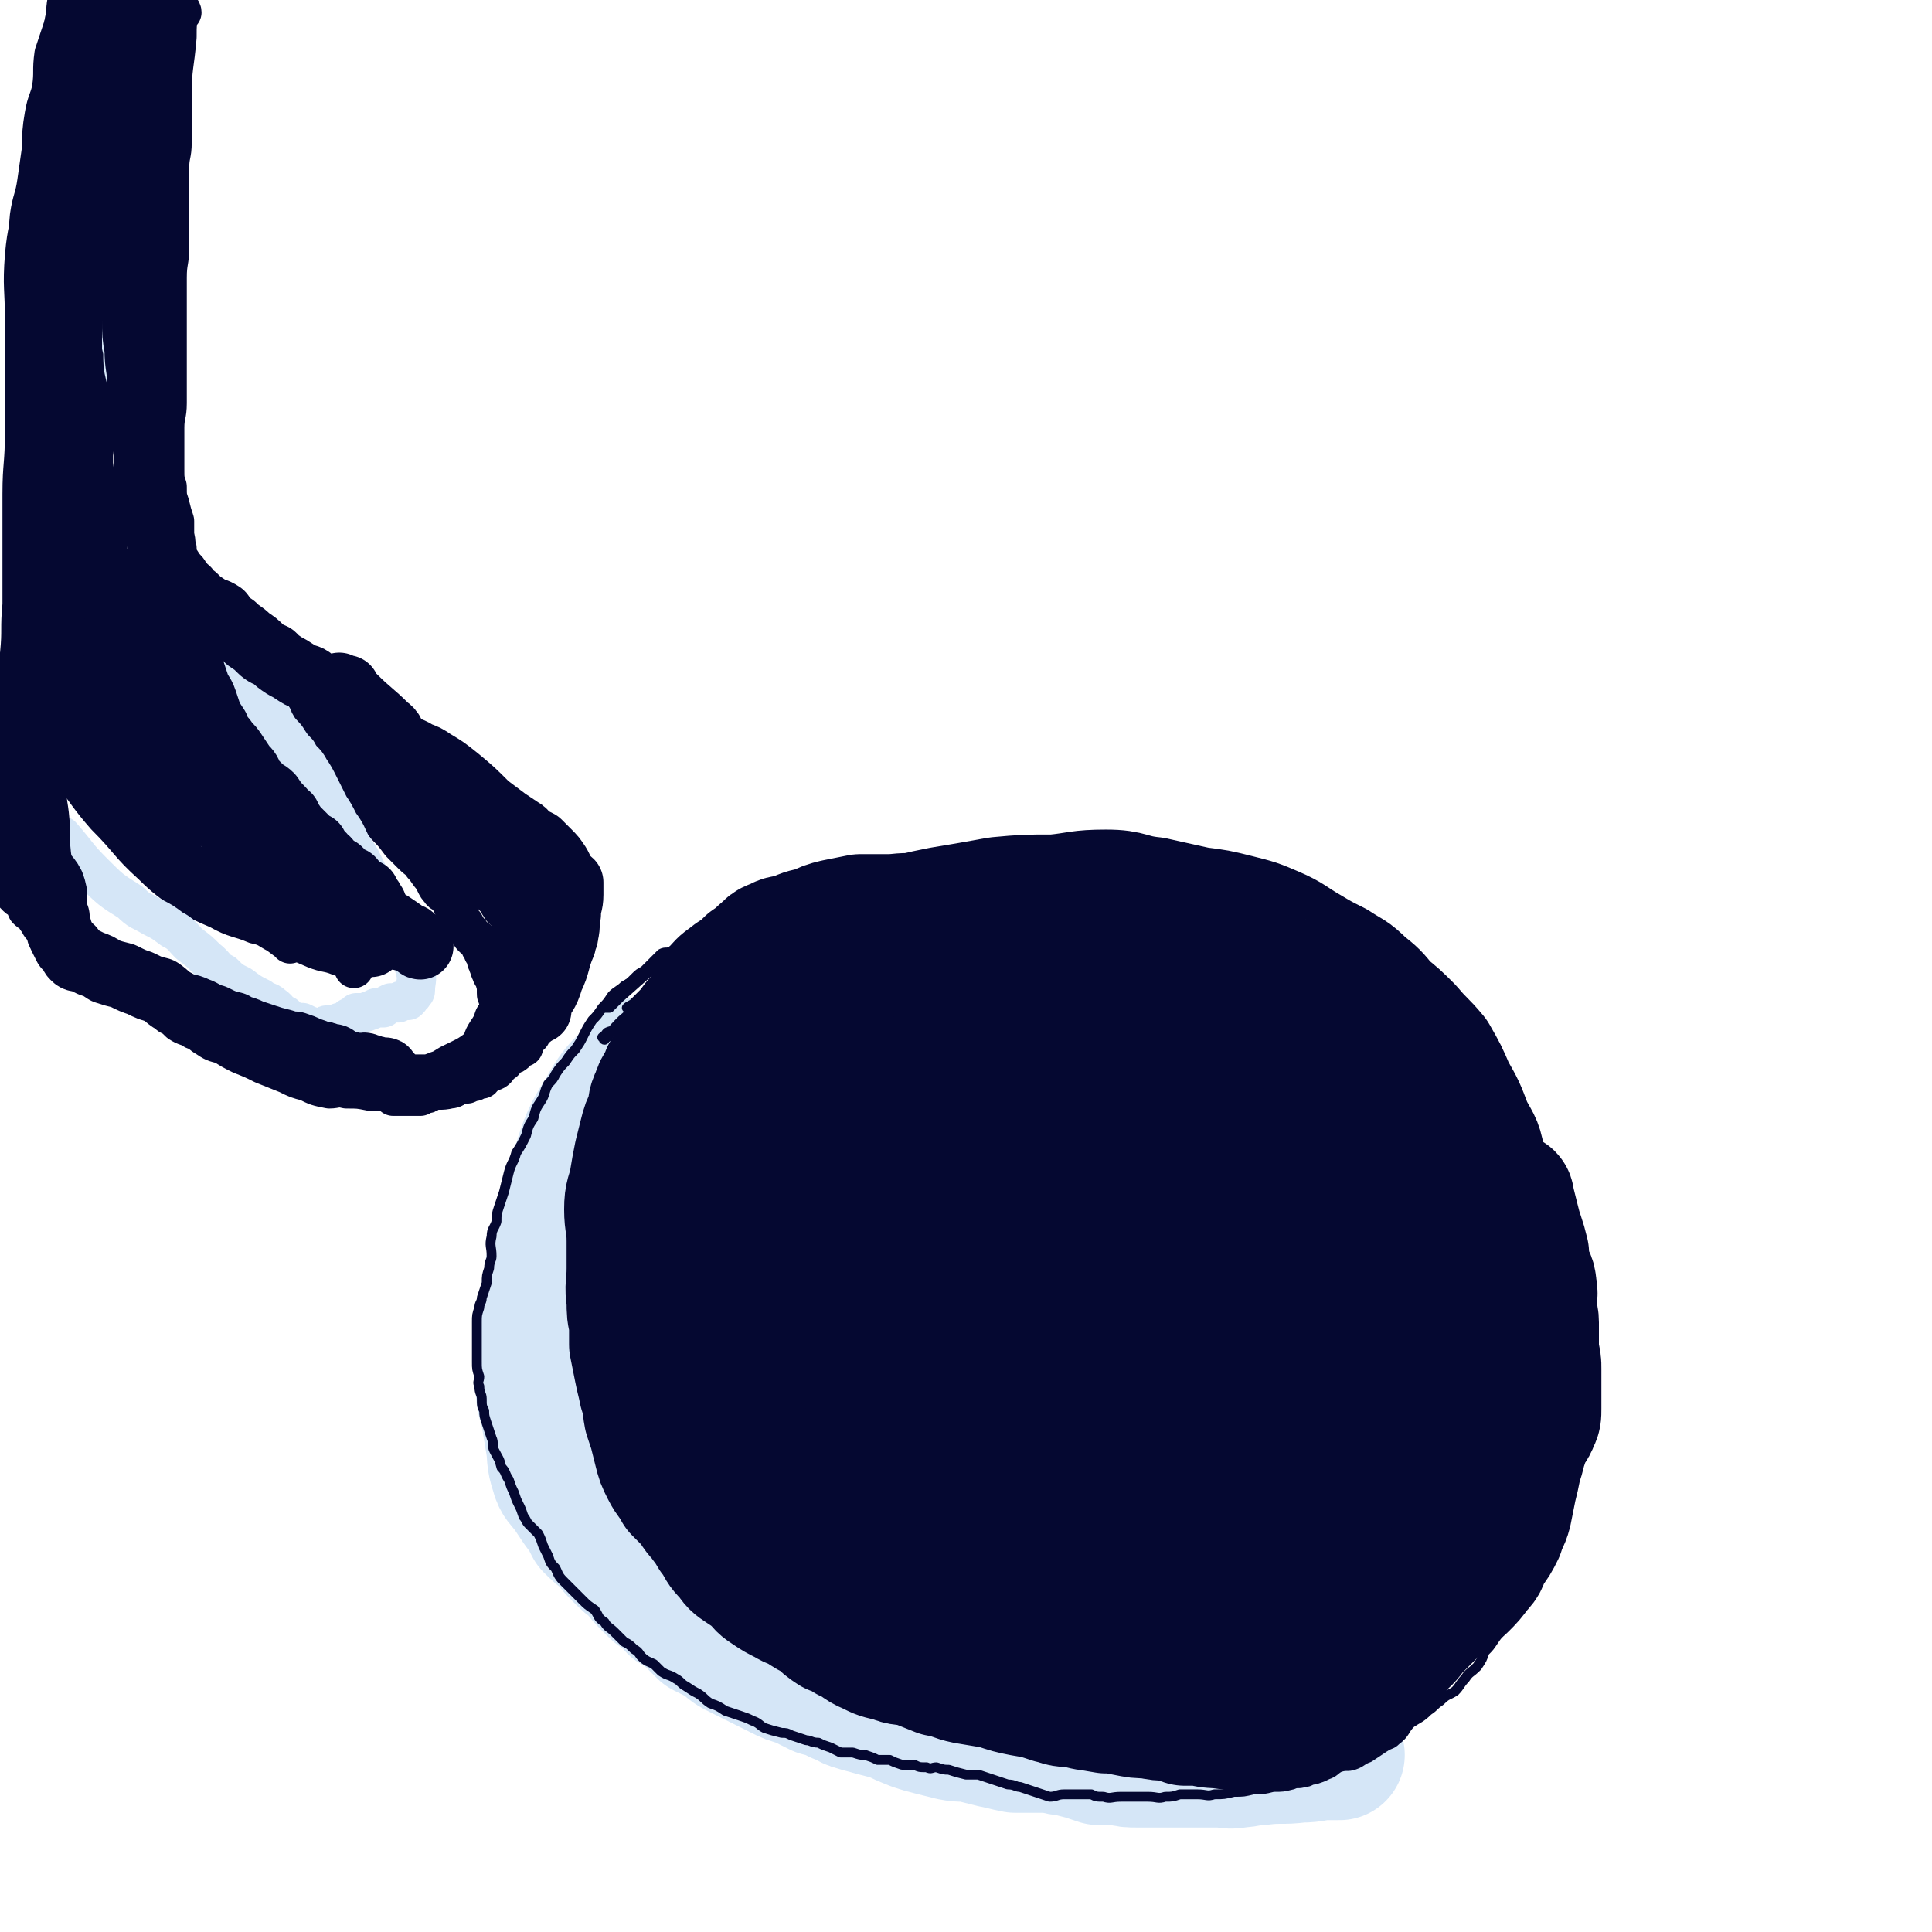
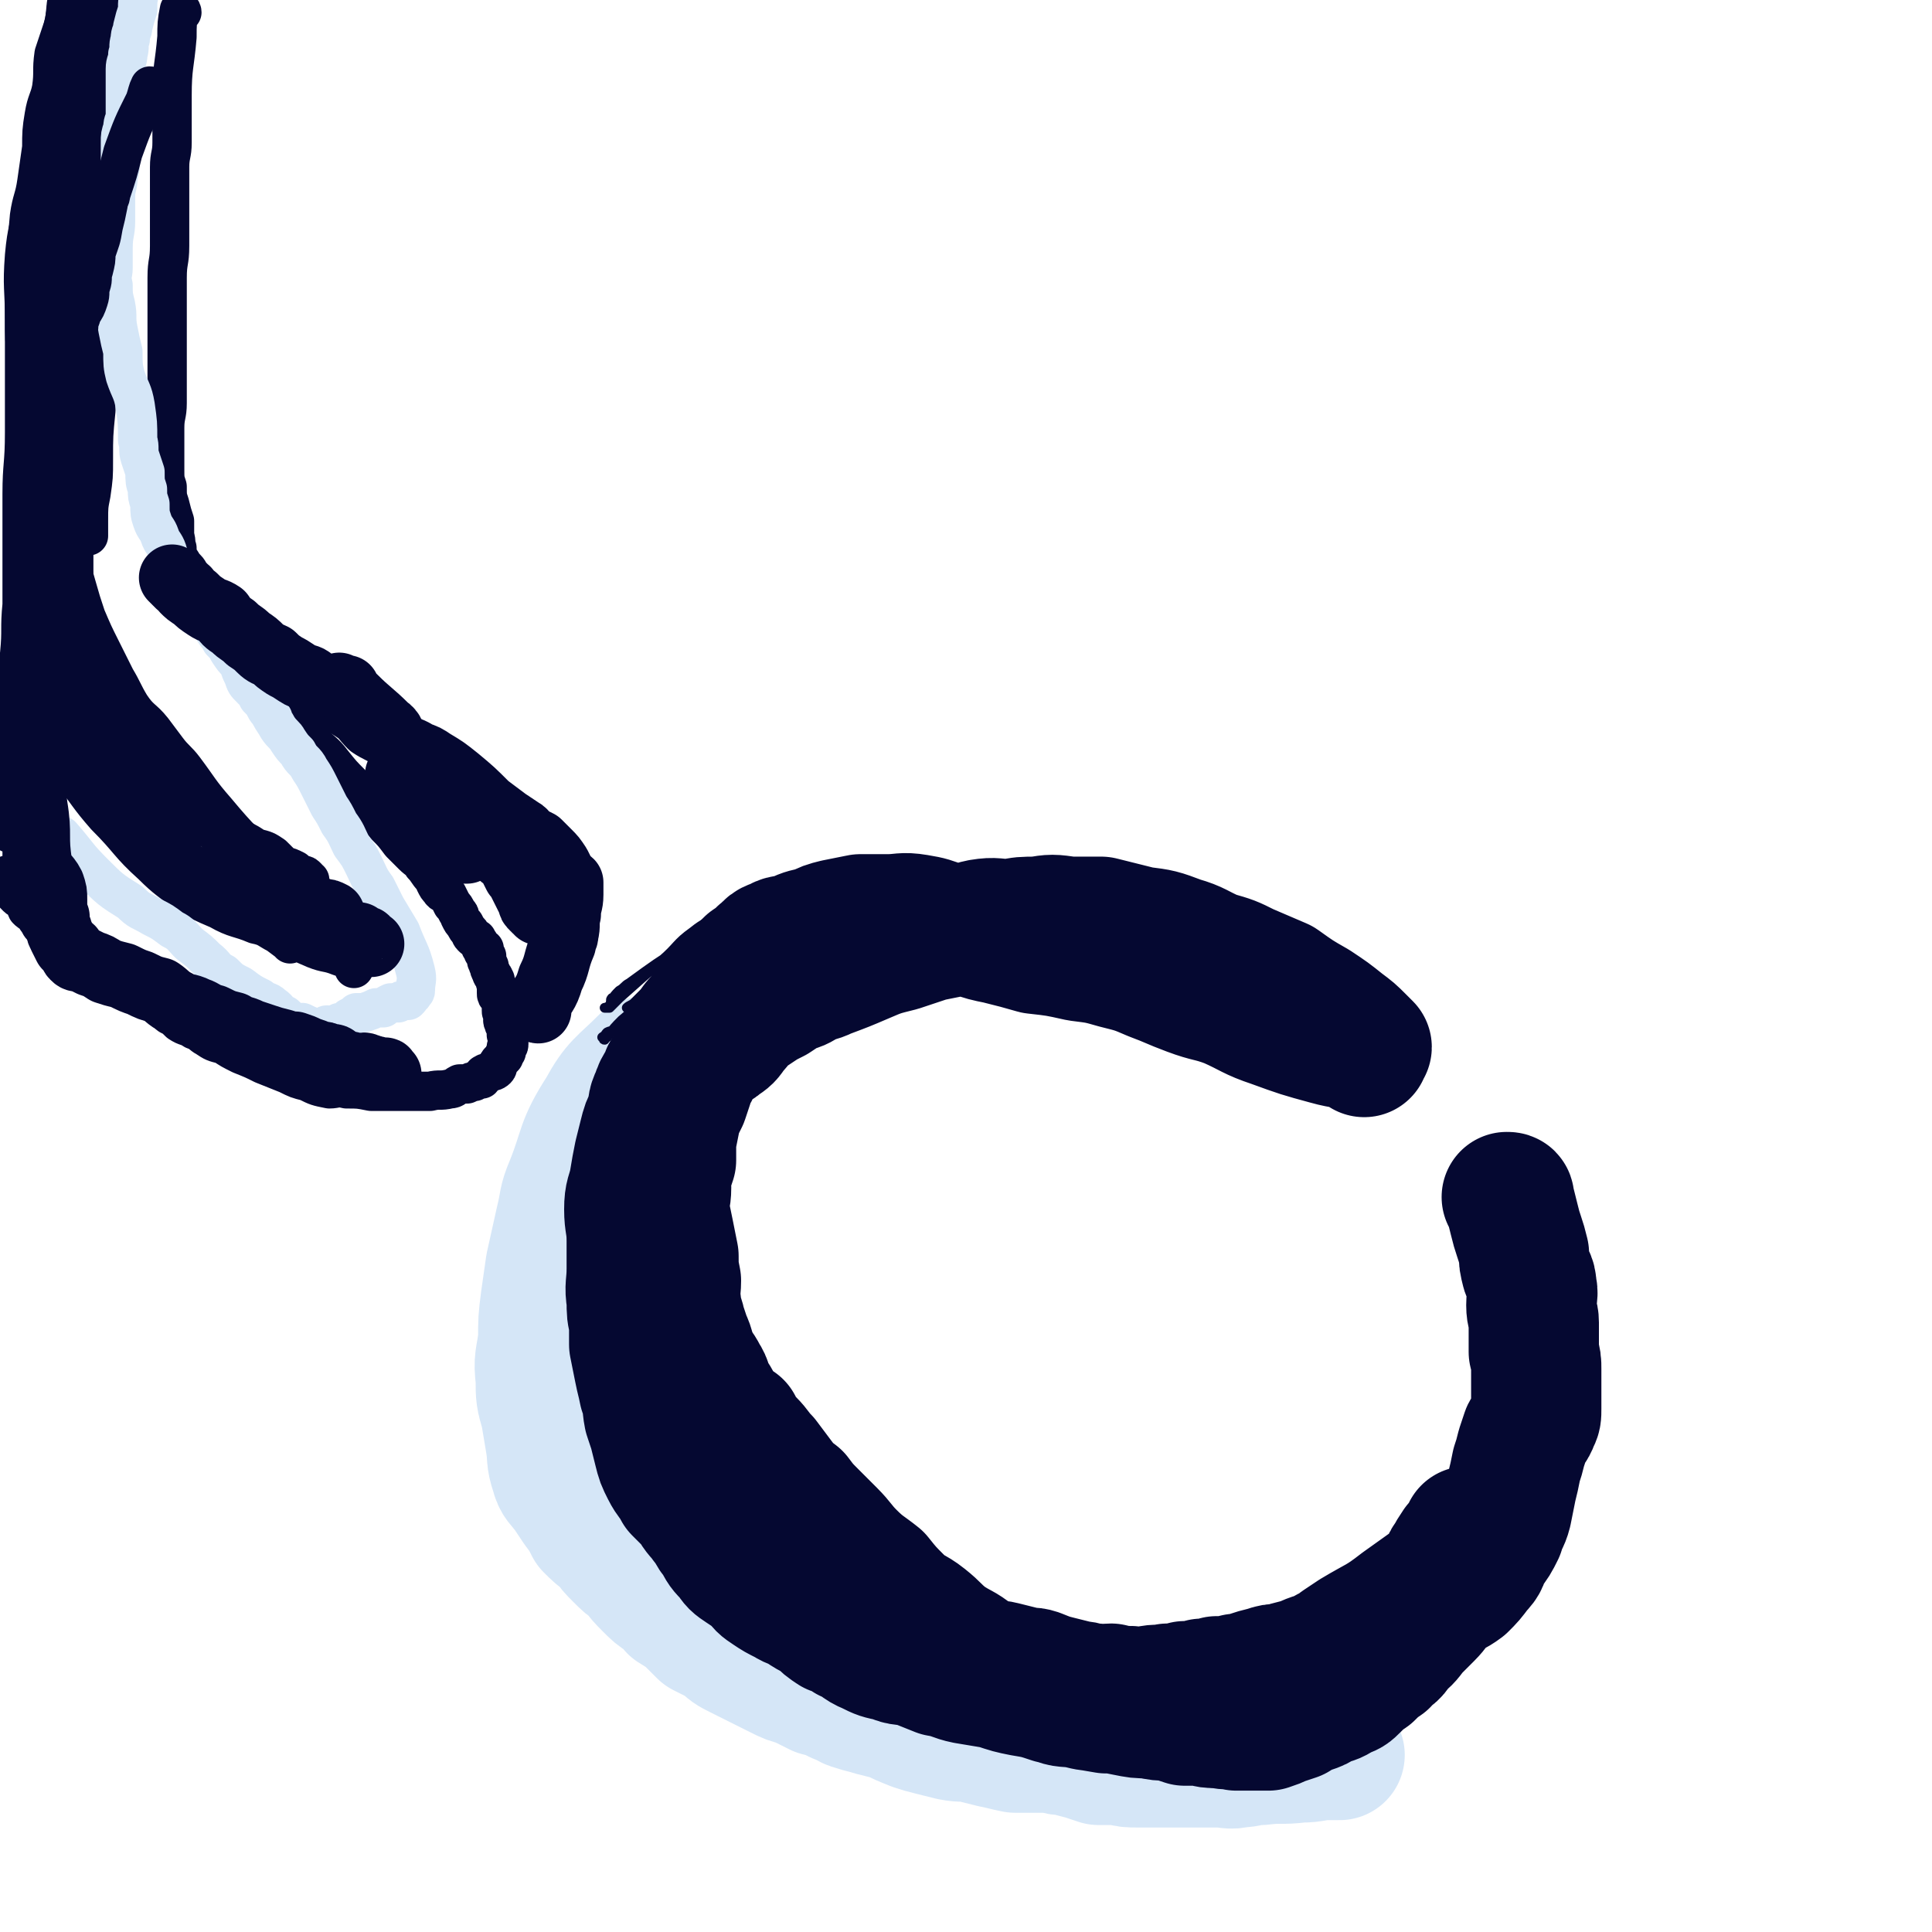
<svg xmlns="http://www.w3.org/2000/svg" viewBox="0 0 786 786" version="1.1">
  <g fill="none" stroke="#050831" stroke-width="53" stroke-linecap="round" stroke-linejoin="round">
-     <path d="M505,379c0,0 0,-1 -1,-1 -4,-1 -5,-1 -9,-2 -15,-2 -15,-2 -30,-3 -10,-1 -10,-1 -19,-1 -7,-1 -7,-1 -15,0 -9,0 -9,-1 -18,1 -6,0 -6,1 -12,3 -6,1 -6,1 -13,2 -7,1 -7,1 -14,3 -6,2 -6,2 -13,5 -7,3 -7,3 -13,7 -7,3 -7,3 -13,7 -6,4 -7,3 -12,8 -6,5 -5,5 -10,11 -6,5 -7,5 -12,11 -5,6 -5,6 -9,12 -5,7 -5,7 -9,14 -4,6 -3,6 -6,13 -4,7 -4,7 -7,14 -3,7 -2,7 -5,14 -2,7 -3,7 -5,14 -1,8 0,8 -1,15 -1,7 -2,7 -3,13 -1,8 -1,8 -2,15 -1,7 -1,7 -1,15 -1,7 -1,7 0,14 0,7 0,7 1,14 0,6 0,6 1,12 1,6 1,6 4,12 2,5 1,6 4,10 3,5 3,4 7,9 3,4 3,5 7,9 4,4 4,4 9,8 5,3 4,4 9,7 6,3 6,3 12,6 5,3 5,3 10,5 6,2 6,3 12,4 6,2 6,1 13,2 7,2 7,1 13,3 7,1 7,1 15,2 7,1 7,0 14,0 8,0 8,0 17,0 9,1 9,1 18,1 10,0 10,0 19,-1 10,0 10,0 20,0 10,-1 10,-1 20,-2 9,-1 9,-1 17,-3 9,-1 9,-1 16,-4 9,-2 9,-2 16,-6 8,-4 7,-4 14,-9 8,-7 8,-6 15,-14 8,-9 6,-9 13,-19 6,-8 6,-8 12,-16 4,-6 5,-5 10,-11 3,-3 3,-3 5,-7 3,-4 2,-4 4,-8 3,-5 3,-4 5,-9 2,-4 1,-5 2,-10 1,-5 1,-5 2,-11 1,-5 1,-5 2,-10 1,-5 1,-5 1,-9 0,-4 0,-4 -1,-8 -1,-5 -1,-5 -2,-10 0,-5 -1,-5 -1,-9 -1,-6 -1,-6 -2,-12 -1,-7 -1,-7 -2,-14 -2,-7 0,-7 -2,-14 -1,-6 -2,-6 -5,-12 -3,-8 -3,-8 -7,-15 -3,-7 -3,-7 -7,-14 -5,-6 -5,-5 -10,-11 -5,-5 -5,-5 -10,-9 -4,-5 -4,-5 -9,-9 -5,-5 -5,-4 -11,-8 -6,-3 -6,-3 -11,-6 -7,-4 -7,-5 -14,-8 -7,-3 -7,-3 -15,-5 -8,-2 -8,-2 -16,-3 -9,-2 -9,-2 -18,-4 -10,-1 -9,-3 -19,-3 -11,0 -11,1 -21,2 -12,0 -12,0 -23,1 -11,2 -11,2 -23,4 -10,2 -10,2 -20,6 -10,3 -10,3 -20,9 -9,5 -9,5 -17,12 -10,9 -9,9 -18,18 -8,10 -8,10 -16,21 -7,10 -7,10 -14,20 -7,10 -7,9 -13,20 -5,11 -5,11 -9,23 -3,10 -3,11 -5,21 -3,11 -3,11 -4,21 -1,11 1,11 1,21 0,9 -1,9 0,18 0,8 0,8 2,16 2,7 2,7 6,14 3,7 3,7 7,13 5,6 6,6 12,11 5,6 5,6 11,11 7,5 7,6 14,10 7,4 7,3 15,7 9,4 9,4 18,8 9,3 9,3 18,6 10,2 10,2 20,4 11,2 11,2 22,4 10,1 10,2 21,2 10,1 10,0 20,0 11,0 11,1 22,0 9,0 9,-1 19,-1 10,-1 10,0 19,-2 9,-1 9,-2 17,-4 8,-4 8,-4 17,-8 9,-4 9,-3 18,-8 9,-6 9,-6 16,-14 8,-7 9,-7 15,-16 7,-10 7,-10 13,-20 5,-9 5,-9 10,-17 4,-8 4,-8 7,-15 2,-6 2,-6 3,-12 1,-6 1,-6 2,-12 0,-5 1,-5 0,-11 0,-7 -1,-7 -1,-14 -1,-8 -1,-8 -2,-16 -1,-8 -1,-8 -4,-16 -2,-7 -2,-7 -5,-15 -4,-8 -4,-8 -10,-16 -5,-8 -6,-8 -13,-15 -7,-8 -7,-9 -16,-16 -8,-8 -8,-8 -17,-14 -9,-8 -8,-8 -18,-14 -8,-7 -8,-7 -17,-12 -10,-5 -10,-4 -20,-8 -10,-3 -10,-4 -20,-6 -12,-3 -12,-3 -23,-5 -11,-1 -12,0 -23,0 -12,0 -12,0 -24,1 -12,1 -12,1 -24,4 -12,3 -12,4 -23,8 -11,5 -12,4 -22,11 -9,6 -9,7 -17,15 -9,9 -9,9 -16,19 -8,11 -8,11 -15,23 -6,12 -6,12 -11,25 -5,14 -5,14 -9,29 -2,14 -2,14 -3,28 -1,13 -1,13 0,25 0,10 0,10 1,20 1,8 0,8 3,16 2,7 3,6 7,13 5,6 5,6 10,13 7,7 7,7 14,14 8,7 8,7 16,13 9,5 9,5 18,9 9,4 9,4 18,7 10,2 10,2 20,2 12,1 12,1 24,1 14,0 14,0 28,-1 13,-1 13,-1 27,-3 13,-2 13,-2 27,-5 12,-2 12,-1 24,-5 11,-3 11,-3 22,-7 11,-4 11,-4 21,-10 9,-6 9,-6 16,-14 7,-8 7,-8 12,-17 6,-10 5,-10 9,-21 2,-9 1,-9 3,-18 1,-9 1,-9 2,-18 0,-9 0,-9 -2,-18 -1,-9 -1,-10 -4,-19 -4,-10 -5,-10 -10,-20 -6,-12 -6,-12 -13,-23 -8,-13 -7,-14 -16,-25 -7,-8 -8,-7 -18,-13 -9,-7 -9,-7 -20,-12 -10,-5 -10,-4 -21,-7 -13,-4 -13,-4 -26,-7 -13,-2 -13,-3 -26,-3 -14,0 -15,0 -29,3 -15,2 -15,3 -29,8 -13,4 -14,3 -25,10 -12,8 -13,8 -23,19 -9,9 -9,10 -15,22 -6,12 -6,12 -9,26 -3,14 -2,15 -3,30 -1,16 -3,17 -2,33 2,14 2,15 7,29 5,13 6,13 14,26 6,10 6,11 15,20 9,8 10,7 21,12 10,5 11,6 21,7 12,2 13,1 25,-1 12,-1 13,-1 25,-5 14,-4 14,-5 28,-11 14,-6 14,-6 28,-14 12,-6 12,-7 25,-14 12,-7 12,-6 24,-14 10,-8 10,-8 19,-16 8,-7 9,-7 14,-16 5,-9 4,-10 5,-20 2,-12 2,-13 2,-25 -1,-14 0,-14 -4,-28 -5,-14 -7,-14 -15,-27 -8,-12 -8,-14 -19,-23 -12,-9 -13,-8 -28,-12 -16,-4 -16,-3 -33,-5 -17,-1 -18,-3 -35,0 -17,2 -17,3 -32,9 -15,7 -16,7 -29,17 -13,9 -14,10 -24,22 -10,13 -10,14 -17,29 -7,15 -8,15 -11,31 -2,15 -1,15 1,30 1,15 1,16 5,30 5,14 4,15 12,26 8,11 9,10 20,18 11,8 11,9 24,13 12,4 13,2 27,3 15,0 15,0 30,-2 16,-3 17,-2 31,-9 15,-6 14,-8 27,-18 12,-9 13,-9 24,-20 9,-9 9,-10 17,-21 5,-7 6,-7 9,-16 3,-8 4,-8 4,-16 0,-8 1,-9 -3,-16 -4,-10 -5,-10 -12,-18 -10,-10 -10,-11 -22,-18 -13,-8 -13,-8 -27,-12 -14,-5 -14,-5 -28,-6 -18,-1 -19,-1 -37,1 -15,1 -16,1 -31,6 -14,4 -14,4 -27,12 -9,6 -9,7 -15,16 -6,9 -5,10 -8,21 -2,12 -2,12 0,24 1,11 1,11 6,21 5,9 5,11 14,18 10,7 11,6 23,9 13,3 13,2 26,2 13,1 14,2 27,-1 12,-2 12,-3 23,-9 12,-5 12,-5 22,-13 8,-6 8,-7 14,-16 7,-10 6,-11 11,-22 4,-10 5,-10 7,-22 1,-10 1,-10 -2,-20 -1,-6 -1,-8 -7,-12 -5,-5 -7,-5 -14,-6 -11,-2 -12,-1 -23,-1 -13,1 -14,-1 -26,3 -14,4 -14,5 -26,14 -11,8 -11,8 -20,19 -9,10 -10,10 -15,22 -3,10 -2,10 -3,21 -1,8 -3,9 0,16 1,5 3,6 8,8 8,4 9,3 17,4 10,1 11,2 21,0 14,-2 14,-3 27,-9 13,-5 14,-4 25,-12 12,-9 12,-10 21,-21 8,-10 8,-10 14,-21 5,-11 5,-12 7,-24 2,-13 1,-13 0,-26 0,-11 1,-12 -3,-21 -3,-9 -4,-11 -11,-16 -8,-5 -10,-4 -20,-5 -12,-1 -13,-1 -25,1 -15,3 -16,3 -30,10 -13,7 -13,8 -23,18 -10,10 -11,10 -17,23 -6,11 -5,12 -6,25 -1,10 -2,11 0,21 2,9 1,11 6,17 6,6 8,5 16,7 8,2 9,3 18,2 10,-1 10,-1 20,-6 10,-4 10,-5 18,-12 8,-6 8,-6 14,-14 5,-7 5,-8 9,-16 2,-6 3,-6 3,-13 1,-5 1,-6 -2,-10 -2,-3 -4,-3 -8,-4 -7,-1 -8,-2 -14,0 -9,1 -10,2 -18,7 -10,6 -11,6 -20,14 -6,6 -6,6 -11,14 -2,4 -1,4 -2,9 -1,3 -2,4 -1,6 2,2 3,1 6,2 6,0 7,0 13,-1 8,-2 8,-2 16,-6 9,-4 9,-4 17,-10 7,-6 7,-6 12,-13 3,-5 4,-5 5,-11 0,-2 -1,-4 -3,-5 -3,-2 -4,-2 -9,0 -8,2 -8,3 -15,8 -8,6 -7,7 -13,14 -6,7 -6,7 -11,14 -4,4 -4,4 -6,8 -2,3 -2,4 -2,7 0,3 1,4 3,5 5,3 6,2 12,4 1,0 1,0 1,0 " />
-   </g>
+     </g>
  <g fill="none" stroke="#D5E6F7" stroke-width="53" stroke-linecap="round" stroke-linejoin="round">
    <path d="M263,433c0,0 0,-1 -1,-1 -9,9 -11,9 -17,20 -9,14 -7,15 -13,30 -3,7 -2,7 -4,15 -2,9 -2,9 -4,18 -1,7 -1,7 -2,14 -1,8 -1,8 -1,16 -1,8 -2,8 -1,16 0,7 0,7 2,14 1,6 1,6 2,12 1,6 0,6 2,12 1,4 2,4 5,8 2,3 2,3 4,6 3,4 3,4 5,8 3,3 3,3 7,6 2,3 2,3 5,6 3,3 3,3 6,5 3,4 3,4 6,7 3,3 3,3 6,5 2,2 3,2 5,4 0,0 -1,0 -1,0 3,2 4,2 7,5 2,2 2,2 5,5 4,2 4,2 8,4 3,3 3,3 7,5 4,2 4,2 8,4 4,2 4,2 8,4 4,2 4,2 8,3 4,2 4,2 8,4 4,1 4,1 8,3 4,1 3,2 7,3 3,1 4,1 7,2 4,1 4,1 8,2 4,2 4,2 9,4 3,1 3,1 7,2 4,1 4,1 8,2 5,1 5,0 9,1 4,1 4,1 8,2 5,1 4,1 9,2 3,0 3,0 7,0 4,0 4,0 8,0 3,1 3,1 6,1 3,1 3,1 7,2 3,1 3,1 6,2 4,0 4,0 8,0 4,1 4,1 8,1 3,0 3,0 7,0 4,0 4,0 8,0 4,0 4,0 8,0 5,0 5,0 9,0 5,0 5,1 9,0 4,0 4,-1 9,-1 8,-1 8,0 16,-1 6,0 6,-1 11,-1 1,0 1,0 3,0 0,0 0,0 0,0 0,0 0,0 1,0 0,0 1,0 1,0 " />
  </g>
  <g fill="none" stroke="#050831" stroke-width="53" stroke-linecap="round" stroke-linejoin="round">
    <path d="M383,378c0,0 0,-1 -1,-1 -1,0 -1,1 -1,1 -12,1 -12,0 -24,3 -9,1 -9,1 -18,4 -3,2 -3,2 -7,4 -3,2 -3,2 -6,4 -4,2 -4,2 -7,5 -2,2 -2,2 -4,5 -3,2 -3,2 -6,4 -3,3 -3,3 -6,6 -3,3 -2,3 -5,6 -2,3 -2,3 -5,5 -2,2 -3,1 -6,4 -2,2 -2,3 -4,6 -1,3 -2,3 -3,7 -1,3 -1,3 -2,6 -2,4 -2,4 -3,7 -1,5 -1,5 -2,10 0,4 0,4 0,8 -1,3 -1,3 -2,6 -1,4 -1,4 -1,8 -1,3 0,3 0,7 0,4 0,4 0,8 0,3 0,3 0,6 0,4 -1,4 0,8 0,4 1,4 2,8 1,5 1,5 1,9 1,4 1,4 2,8 0,3 0,3 1,6 0,5 1,5 2,9 1,4 1,4 3,8 2,4 2,4 4,7 2,5 3,4 5,9 2,3 2,4 4,8 2,4 2,4 5,8 2,3 2,3 4,6 3,4 3,4 5,8 3,3 2,3 5,6 3,3 3,3 6,6 3,3 2,3 5,6 3,4 3,4 6,7 3,3 3,2 5,5 3,3 3,3 5,6 3,3 3,3 6,5 4,2 4,2 8,4 3,2 3,1 6,3 4,2 4,3 7,5 3,2 3,2 6,3 3,2 3,3 7,4 3,1 4,1 7,2 4,1 3,2 7,3 3,1 3,2 6,3 4,1 4,0 8,1 4,1 4,1 8,2 3,1 3,0 6,1 5,2 5,2 9,3 4,1 4,1 8,2 3,0 3,1 7,1 3,1 3,0 6,0 4,1 4,1 8,1 4,1 4,0 7,0 4,-1 4,0 8,-1 4,0 4,0 7,-1 4,0 4,0 7,-1 3,0 3,0 6,-1 4,0 4,0 8,-1 2,0 2,0 5,-1 3,-1 3,-1 7,-2 3,-1 3,-1 6,-1 3,-1 3,-1 7,-2 4,-1 4,-2 9,-3 3,-2 3,-2 6,-3 1,-1 1,-1 2,-2 3,-2 3,-2 6,-4 10,-6 10,-5 19,-12 7,-5 7,-5 14,-10 2,-2 2,-2 4,-4 1,-2 0,-3 2,-5 1,-2 1,-2 3,-5 2,-1 2,-1 3,-3 1,-1 1,-1 2,-2 0,0 -1,0 -1,0 0,0 0,-1 0,-1 0,0 0,2 -1,3 0,2 0,2 -1,3 -2,5 -2,5 -4,9 -4,7 -4,7 -9,13 -4,6 -5,5 -9,11 -3,4 -2,5 -5,9 -2,3 -3,2 -5,5 -3,2 -3,2 -6,5 -3,2 -3,2 -6,5 -2,2 -2,2 -5,3 -3,2 -3,2 -7,3 -3,2 -3,2 -6,3 -3,1 -3,1 -6,3 -3,1 -3,1 -6,2 -2,1 -2,1 -5,2 -3,0 -3,0 -6,0 -3,0 -3,0 -7,0 -3,-1 -3,0 -7,-1 -4,0 -4,0 -7,-1 -4,0 -4,0 -7,0 -3,-1 -3,-1 -6,-2 -4,0 -4,0 -9,-1 -4,0 -4,0 -9,-1 -5,-1 -5,-1 -10,-2 -5,0 -5,0 -9,-1 -5,-1 -6,0 -10,-2 -5,-1 -5,-2 -10,-4 -6,-3 -5,-4 -11,-7 -6,-3 -6,-3 -12,-6 -5,-4 -5,-3 -11,-7 -5,-4 -4,-4 -9,-8 -5,-4 -6,-3 -10,-7 -5,-5 -5,-5 -9,-10 -5,-4 -6,-4 -11,-9 -4,-4 -4,-5 -8,-9 -4,-4 -4,-4 -7,-7 -4,-4 -4,-4 -7,-8 -4,-3 -4,-3 -7,-7 -3,-4 -3,-4 -6,-8 -3,-3 -3,-4 -6,-7 -3,-3 -3,-3 -5,-7 -3,-2 -4,-2 -6,-5 -3,-4 -2,-4 -5,-8 -2,-4 -1,-4 -3,-7 -2,-4 -3,-4 -4,-7 -2,-4 -1,-4 -3,-8 -1,-3 -1,-3 -2,-6 -1,-5 -2,-4 -2,-9 -1,-4 0,-4 0,-9 -1,-5 -1,-5 -1,-10 -1,-5 -1,-5 -2,-10 -1,-5 -1,-5 -2,-9 0,-4 1,-4 1,-9 0,-4 -1,-4 0,-9 0,-4 0,-4 1,-8 0,-4 0,-4 1,-7 1,-4 1,-4 2,-8 1,-4 1,-4 3,-7 1,-4 1,-4 2,-7 2,-3 2,-3 4,-6 2,-3 3,-2 5,-5 2,-2 1,-3 3,-5 3,-2 3,-1 6,-2 0,-1 -1,-1 0,-1 2,-2 2,-2 4,-4 3,-2 3,-2 6,-4 3,-2 3,-2 7,-4 3,-2 3,-2 6,-4 4,-1 4,-1 7,-3 4,-2 4,-1 8,-3 8,-3 8,-3 15,-6 7,-3 7,-3 15,-5 6,-2 6,-2 12,-4 5,-1 5,-1 10,-2 6,-1 6,-2 11,-3 6,-1 6,0 12,0 5,-1 5,-1 11,-1 6,-1 6,-1 13,0 7,0 7,0 13,0 8,2 8,2 16,4 8,1 8,1 16,4 7,2 7,3 14,6 7,2 7,2 13,5 7,3 7,3 14,6 7,5 7,5 14,9 6,4 6,4 11,8 4,3 4,3 7,6 1,1 2,2 3,3 0,1 -1,-1 -1,0 0,0 0,0 0,1 0,1 0,1 0,1 0,0 0,-1 -1,-1 -6,-3 -7,-2 -14,-4 -11,-3 -11,-3 -22,-7 -9,-3 -9,-4 -18,-8 -8,-3 -8,-2 -16,-5 -8,-3 -7,-3 -15,-6 -7,-3 -7,-3 -15,-5 -7,-2 -7,-2 -15,-3 -9,-2 -9,-2 -18,-3 -7,-2 -7,-2 -15,-4 -5,-1 -5,-1 -11,-3 -5,-1 -5,-1 -11,-2 -6,-2 -5,-2 -11,-3 -6,-1 -6,0 -12,0 -5,0 -5,0 -11,0 -5,1 -5,1 -10,2 -4,1 -4,1 -8,3 -5,1 -5,1 -9,3 -4,1 -4,0 -7,2 -4,1 -3,2 -6,4 -2,2 -2,2 -5,4 -2,2 -2,2 -5,5 -3,3 -3,3 -5,7 -3,5 -2,5 -5,10 -3,3 -4,3 -7,6 -3,4 -3,4 -5,7 -2,4 -3,4 -5,7 -2,3 -2,3 -3,6 -2,3 -2,3 -3,6 -2,4 -1,4 -2,8 -2,4 -2,4 -3,8 -1,4 -1,4 -2,8 -1,5 -1,5 -2,11 -1,5 -2,5 -2,11 0,6 1,6 1,13 0,5 0,5 0,11 0,7 -1,7 0,13 0,5 0,5 1,9 0,5 0,5 0,9 1,5 1,5 2,10 1,5 1,4 2,9 2,5 1,5 2,10 1,3 1,3 2,6 1,4 1,4 2,8 1,4 1,4 3,8 2,4 3,4 5,8 3,3 3,3 6,6 2,4 3,4 5,7 3,3 2,4 5,7 2,4 2,4 5,7 2,3 2,3 5,5 3,2 3,2 6,4 2,3 2,3 5,5 3,2 3,2 7,4 3,2 3,1 6,3 3,2 3,2 7,4 3,3 3,3 6,5 3,1 3,1 6,3 5,2 4,3 9,5 4,2 4,2 9,3 4,2 5,1 9,2 5,2 5,2 10,4 6,1 6,2 11,3 6,1 6,1 12,2 6,2 6,2 11,3 6,1 6,1 12,3 5,1 5,1 11,2 5,1 5,1 11,2 5,0 5,-1 10,-1 6,0 6,0 11,0 5,0 5,1 10,0 5,0 4,0 9,0 6,-1 6,0 11,-1 5,0 5,-1 9,-2 5,-1 4,-1 9,-2 5,-1 5,-1 10,-2 5,-1 5,0 10,-2 4,-1 4,-1 8,-2 4,-2 4,-1 8,-3 4,-2 3,-2 6,-5 3,-2 4,-2 7,-5 4,-3 4,-3 7,-7 3,-3 3,-3 6,-6 3,-3 3,-4 6,-7 4,-3 4,-2 8,-5 3,-3 3,-3 6,-7 3,-3 2,-3 4,-7 3,-4 3,-4 5,-8 1,-4 2,-4 3,-8 1,-5 1,-5 2,-10 1,-4 1,-4 2,-9 1,-3 1,-3 2,-7 1,-3 1,-3 2,-6 1,-2 2,-2 3,-5 1,-2 1,-2 1,-5 0,-3 0,-4 0,-7 0,-4 0,-4 0,-9 0,-3 0,-3 -1,-7 0,-3 0,-3 0,-6 0,-3 0,-3 0,-6 0,-3 -1,-3 -1,-7 0,-4 1,-4 0,-8 0,-3 -1,-3 -2,-6 -1,-4 -1,-4 -1,-7 -1,-4 -1,-4 -2,-7 -1,-3 -1,-3 -2,-7 -1,-4 -1,-4 -2,-8 0,-1 0,-1 -1,-1 " />
  </g>
  <g fill="none" stroke="#050831" stroke-width="4" stroke-linecap="round" stroke-linejoin="round">
-     <path d="M345,355c0,0 -1,-1 -1,-1 -1,1 0,2 -2,3 -7,5 -7,5 -15,8 -6,2 -6,0 -12,2 -2,0 -2,1 -5,2 -2,1 -3,1 -5,2 -3,1 -3,1 -5,3 -3,1 -3,0 -6,2 -2,1 -2,0 -5,2 -2,1 -2,2 -5,3 -2,1 -2,1 -4,2 -1,0 0,0 0,1 -2,0 -2,0 -4,1 -1,1 -1,1 -3,2 -2,1 -2,0 -4,1 -2,2 -2,2 -3,3 -2,2 -2,2 -4,4 -2,1 -2,1 -4,3 -2,2 -2,2 -4,3 -2,2 -3,2 -5,4 -2,3 -2,3 -4,5 -2,3 -2,3 -4,5 -2,3 -2,3 -4,7 -1,2 -1,2 -3,5 -2,2 -2,2 -4,5 -2,2 -2,2 -4,5 -1,2 -1,2 -3,4 -2,4 -1,4 -3,7 -2,3 -2,3 -3,7 -2,3 -2,3 -3,7 -2,4 -2,4 -4,7 -1,4 -2,4 -3,8 -1,4 -1,4 -2,8 -1,3 -1,3 -2,6 -1,3 -1,3 -1,6 -1,3 -2,3 -2,6 -1,4 0,4 0,8 0,2 -1,2 -1,5 -1,3 -1,3 -1,6 -1,3 -1,3 -2,6 0,2 -1,2 -1,4 -1,3 -1,3 -1,6 0,2 0,2 0,5 0,3 0,3 0,5 0,3 0,3 0,6 0,3 0,3 1,6 0,2 -1,2 0,4 0,3 1,3 1,5 0,3 0,3 1,5 0,2 0,2 1,5 1,3 1,3 2,6 1,2 0,3 1,5 2,4 2,3 3,7 2,2 1,2 3,5 1,3 1,3 2,5 1,3 1,3 2,5 1,2 1,2 2,5 1,1 1,2 2,3 2,2 2,2 4,4 1,2 1,2 2,5 1,2 1,2 2,4 1,3 1,3 3,5 1,2 1,3 3,5 2,2 2,2 4,4 2,2 2,2 4,4 2,2 2,2 5,4 2,3 1,3 4,5 1,2 2,2 4,4 2,2 2,2 4,4 2,1 2,1 4,3 2,1 2,2 3,3 2,2 3,2 5,3 2,2 2,2 3,3 3,2 3,1 6,3 2,1 2,2 4,3 3,2 3,2 5,3 3,2 2,2 5,4 3,1 3,1 6,3 3,1 3,1 6,2 3,1 3,1 5,2 3,1 3,2 5,3 3,1 3,1 7,2 2,0 2,0 4,1 3,1 3,1 6,2 2,0 2,1 5,1 2,1 2,1 5,2 2,1 2,1 4,2 3,0 3,0 5,0 3,1 3,1 5,1 3,1 3,1 5,2 2,0 3,0 5,0 2,1 2,1 5,2 2,0 2,0 5,0 2,1 2,1 5,1 2,1 2,0 4,0 3,1 3,1 5,1 3,1 3,1 7,2 2,0 2,0 5,0 3,1 3,1 6,2 3,1 3,1 6,2 3,0 3,1 5,1 3,1 3,1 6,2 3,1 3,1 6,2 3,0 3,-1 6,-1 2,0 2,0 5,0 3,0 3,0 6,0 2,1 2,1 5,1 3,1 3,0 7,0 2,0 2,0 5,0 3,0 3,0 6,0 4,0 4,1 7,0 3,0 3,0 6,-1 4,0 4,0 7,0 4,0 4,1 7,0 4,0 4,0 8,-1 4,0 4,0 8,-1 4,0 4,0 8,-1 4,0 4,0 8,-1 2,-1 2,0 5,-1 2,0 2,-1 4,-1 3,-1 3,-1 5,-2 3,-1 3,-2 5,-3 3,-1 3,0 6,-1 3,-1 3,-2 6,-3 3,-2 3,-2 6,-4 3,-2 3,-1 5,-3 4,-3 3,-4 6,-7 3,-2 4,-2 7,-5 3,-2 2,-2 5,-4 3,-3 3,-2 6,-4 2,-2 2,-3 4,-5 2,-3 2,-2 5,-5 2,-3 2,-3 3,-6 2,-2 2,-2 4,-5 2,-3 2,-2 4,-5 1,-3 1,-3 2,-5 2,-3 2,-3 4,-5 1,-4 1,-4 2,-8 2,-13 2,-13 4,-26 1,-3 1,-3 1,-6 " />
    <path d="M274,406c0,0 -1,0 -1,-1 4,-4 5,-4 10,-9 13,-11 13,-11 26,-21 7,-6 7,-6 15,-10 4,-3 4,-2 9,-3 3,-1 3,-1 6,-2 2,0 2,-1 4,-2 1,0 1,1 2,1 1,0 1,0 1,0 0,0 1,0 1,0 -3,1 -3,0 -6,2 -10,4 -9,4 -19,9 -9,4 -9,4 -19,9 -6,3 -6,3 -12,6 -6,3 -6,3 -11,7 -5,2 -5,2 -10,5 -3,3 -3,3 -6,5 -3,3 -3,3 -5,5 -1,1 -1,1 -2,2 0,0 1,-1 1,0 -1,0 -1,0 -2,1 0,0 -1,0 -1,0 1,-1 2,-1 3,-2 5,-4 4,-5 9,-10 6,-6 7,-6 14,-12 3,-3 3,-3 7,-5 4,-2 4,-2 8,-4 4,-1 4,-1 8,-3 3,-1 3,-1 6,-2 2,-1 2,-1 5,-2 1,0 1,-1 3,-1 0,-1 0,-1 0,-1 0,0 1,-1 1,-1 -1,0 -2,1 -3,2 -8,4 -8,5 -16,10 -11,7 -12,6 -23,14 -5,3 -4,4 -9,8 -1,1 -1,1 -3,2 -1,0 -2,0 -2,1 -1,0 0,0 0,0 0,0 -1,0 -1,0 3,-3 3,-3 6,-6 10,-9 10,-10 20,-18 7,-5 7,-5 14,-9 2,-2 2,-2 4,-3 2,-1 3,-1 4,-2 0,0 -1,1 -1,1 1,0 1,-1 3,-1 0,0 0,0 0,0 0,0 -1,-1 -1,0 -4,1 -3,2 -7,4 -13,8 -13,7 -26,15 -11,7 -11,7 -22,15 -2,1 -2,2 -4,3 -2,2 -2,2 -3,4 -1,0 0,-1 0,-1 -1,2 0,2 -1,3 -1,1 -2,1 -2,1 0,0 1,0 2,0 2,-2 2,-2 4,-4 9,-8 9,-8 17,-15 7,-6 6,-7 13,-12 5,-4 5,-3 10,-6 4,-3 5,-3 9,-5 3,-2 3,-2 6,-3 2,-1 3,-1 5,-2 1,0 2,-1 2,-1 0,0 -1,1 -2,2 -8,6 -8,6 -16,12 -9,7 -9,7 -18,14 -5,4 -5,4 -10,8 -4,4 -4,4 -7,8 -3,3 -2,3 -5,7 -2,3 -2,3 -5,5 -2,2 -2,1 -4,2 -1,1 -1,2 -2,2 0,0 1,-1 1,0 0,0 -1,1 0,1 0,0 0,-1 1,-1 3,-4 3,-4 6,-7 14,-12 14,-12 29,-23 13,-10 13,-10 28,-18 6,-4 6,-3 12,-4 8,-2 8,-2 15,-3 6,-1 8,0 12,0 " />
  </g>
  <g fill="none" stroke="#050831" stroke-width="16" stroke-linecap="round" stroke-linejoin="round">
    <path d="M74,5c0,0 0,-1 -1,-1 -1,5 -1,6 -1,11 -1,12 -2,12 -2,24 0,9 0,9 0,19 0,5 -1,5 -1,10 0,7 0,7 0,15 0,8 0,8 0,17 0,7 -1,6 -1,13 0,7 0,7 0,14 0,7 0,7 0,14 0,6 0,6 0,12 0,5 0,5 0,11 0,5 -1,5 -1,10 0,4 0,4 0,8 0,5 0,5 0,9 0,4 0,4 1,7 0,4 0,4 1,7 1,4 1,4 2,7 0,3 0,3 0,6 1,3 0,3 1,5 0,3 0,3 2,6 1,2 2,2 3,4 1,2 1,2 2,5 1,2 1,2 2,5 2,3 1,3 3,6 3,3 3,3 5,5 3,3 3,2 5,5 3,4 3,5 5,9 3,5 3,5 7,9 3,4 4,3 8,7 3,4 3,5 6,9 4,4 4,4 7,9 4,4 5,4 8,8 4,5 4,5 8,9 3,4 3,4 6,8 4,5 4,4 8,9 3,3 3,3 6,7 3,3 3,3 5,5 2,2 3,2 4,4 2,2 2,3 4,5 0,0 0,0 0,0 1,1 1,1 1,2 1,2 1,2 2,3 1,2 2,1 3,2 1,2 1,2 2,4 1,1 1,1 2,3 1,1 1,1 1,2 1,2 1,2 2,3 1,2 1,2 2,3 0,0 0,0 0,0 1,1 0,1 1,2 1,1 1,1 2,1 0,1 1,1 1,2 1,1 0,1 1,2 0,0 1,0 1,0 0,1 -1,1 0,2 0,0 0,0 1,1 0,0 0,1 0,2 1,1 0,1 1,2 0,1 0,1 1,3 0,1 1,1 1,2 1,1 0,1 1,3 0,0 0,0 0,1 0,1 0,1 0,2 0,1 0,1 1,2 0,1 1,1 1,2 0,1 0,1 0,3 0,1 0,1 1,2 0,2 -1,2 0,3 0,1 0,1 1,1 0,1 0,1 0,2 0,1 0,1 0,1 0,0 0,0 0,1 0,0 1,0 1,1 0,0 0,0 0,1 0,0 0,0 0,1 0,0 0,0 0,1 0,1 -1,1 -1,1 0,1 0,1 0,2 -1,1 -1,1 -1,2 -1,1 -1,1 -2,2 -1,1 0,2 -1,3 -1,1 -2,1 -3,1 -1,1 -1,0 -2,1 -1,0 0,1 -1,2 -1,0 -2,0 -3,1 -1,0 -1,0 -3,1 -1,0 -1,0 -3,0 -2,1 -2,2 -4,2 -4,1 -4,0 -8,1 -6,0 -6,0 -11,0 -7,0 -7,0 -13,0 -5,-1 -5,-1 -10,-1 -4,-1 -4,0 -7,0 -5,-1 -5,-1 -9,-3 -4,-1 -4,-1 -8,-3 -5,-2 -5,-2 -10,-4 -4,-2 -4,-2 -9,-4 -4,-2 -4,-2 -7,-4 -4,-1 -4,-1 -7,-3 -2,-1 -2,-2 -5,-3 -3,-2 -3,-1 -6,-3 -2,-2 -2,-2 -4,-3 -3,-3 -3,-3 -6,-5 -2,-1 -2,-1 -5,-3 -2,-1 -2,-1 -5,-2 -2,-2 -1,-2 -3,-3 -2,-2 -2,-2 -4,-4 -2,-1 -2,0 -4,-1 -3,-1 -3,-1 -5,-3 -1,-1 -1,-1 -2,-1 0,-1 0,-1 0,-1 -1,0 -1,0 -2,0 -2,-1 -2,-1 -3,-1 -1,-1 -2,-1 -3,-2 0,0 1,1 1,1 -1,-1 -1,-1 -2,-3 -1,-1 -1,-1 -2,-2 -1,-1 -2,-1 -3,-2 -1,-2 0,-2 -1,-3 -1,-1 -2,0 -3,-1 -1,-1 -1,-2 -2,-3 0,-1 0,-1 -1,-2 -2,-1 -2,-1 -3,-2 -1,-2 0,-2 -1,-3 -2,-2 -2,-1 -3,-2 -2,-2 -2,-2 -2,-4 -2,-2 -2,-3 -2,-5 " />
    <path d="M46,25c0,0 0,0 -1,-1 0,0 0,0 -1,0 -2,-1 -2,-1 -3,-3 -2,-1 -2,-2 -4,-3 0,0 0,1 0,1 -1,4 -1,4 -2,8 -1,7 -1,7 -1,15 -1,7 0,7 -1,14 -1,7 -2,7 -3,14 -1,6 -1,6 -1,12 -1,8 -1,8 -1,15 -1,8 -1,8 -1,16 -1,8 -1,8 -2,15 -1,6 -1,6 -2,12 0,5 0,5 -1,10 -1,6 -1,6 -2,11 -1,5 -1,5 -1,10 -1,4 0,4 0,8 0,4 -1,4 -2,8 0,4 0,4 0,7 0,4 1,4 1,8 0,5 0,5 0,9 0,3 0,3 0,7 0,2 0,2 0,4 0,0 0,0 0,1 0,2 0,2 0,5 0,3 0,3 0,6 0,3 0,3 0,6 0,2 0,2 0,4 0,2 0,2 0,3 0,3 0,3 0,5 0,3 1,3 1,5 1,3 1,3 1,5 1,3 1,3 2,6 0,4 0,4 1,7 2,3 2,3 4,6 2,4 2,4 5,7 3,3 3,3 7,6 3,4 3,4 7,7 4,4 4,4 8,7 3,3 3,3 7,5 4,4 4,4 8,7 3,3 3,2 7,5 3,3 3,3 7,6 3,2 3,2 6,5 4,2 4,2 8,5 4,2 4,2 7,4 4,1 4,1 7,3 2,2 2,2 4,4 3,1 3,1 5,2 1,1 1,1 3,2 1,0 1,0 2,1 0,0 -2,-1 -2,0 1,0 1,0 2,1 0,0 0,0 1,0 " />
    <path d="M119,363c0,0 0,0 -1,-1 0,0 0,0 0,0 -4,-5 -4,-4 -9,-9 -10,-11 -11,-11 -21,-23 -7,-8 -7,-9 -13,-17 -3,-4 -4,-4 -7,-8 -3,-4 -3,-4 -6,-8 -4,-5 -5,-4 -9,-10 -3,-5 -3,-6 -6,-11 -3,-6 -3,-6 -6,-12 -3,-6 -3,-6 -6,-13 -2,-6 -2,-6 -4,-13 -2,-7 -2,-7 -3,-13 -2,-7 -2,-7 -4,-14 -1,-7 0,-7 -1,-14 -1,-6 -2,-6 -3,-12 -1,-7 0,-7 0,-14 0,-6 0,-6 0,-13 0,-7 1,-7 1,-13 0,-8 -1,-8 0,-15 1,-7 1,-7 2,-15 0,-6 0,-6 0,-12 0,-7 0,-7 0,-14 0,-8 1,-8 2,-15 1,-7 0,-7 1,-14 2,-6 2,-6 4,-12 2,-5 2,-5 3,-10 2,-4 2,-4 3,-8 2,-4 2,-4 3,-7 1,-4 1,-4 2,-8 1,-3 1,-3 3,-6 2,-3 2,-3 3,-6 2,-3 1,-4 2,-7 1,-1 2,-1 3,-2 0,-1 0,-1 0,-2 1,0 1,0 1,0 1,-1 1,-2 1,-2 0,0 0,1 0,1 0,0 0,-2 0,-2 0,1 -1,2 -1,3 -2,8 -1,9 -3,17 -2,14 -3,14 -6,27 -3,12 -3,12 -5,25 -2,12 -1,13 -2,25 -1,13 -1,13 -2,26 -1,12 -2,12 -3,23 -1,12 -1,12 -1,24 0,10 0,10 0,21 0,9 -1,9 -1,19 0,8 0,8 0,17 0,8 0,8 0,16 0,7 1,7 1,13 1,5 1,5 2,11 1,5 1,6 2,11 2,5 3,5 5,10 3,5 3,5 6,10 3,4 3,4 6,8 2,4 2,4 5,8 2,3 2,3 4,6 3,4 3,4 7,8 2,2 2,2 4,5 2,2 3,2 5,4 3,4 3,4 6,8 2,3 2,2 5,5 3,3 3,3 5,5 2,2 2,1 4,3 1,1 2,1 3,1 0,1 -2,0 -1,1 0,0 1,0 2,1 0,0 0,0 0,0 0,-1 0,-1 -1,-1 -10,-10 -11,-10 -21,-21 -11,-13 -10,-13 -21,-27 -8,-9 -8,-8 -15,-18 -6,-9 -7,-8 -11,-18 -5,-9 -4,-9 -7,-19 -3,-12 -3,-12 -5,-24 -2,-10 -2,-10 -3,-21 -2,-9 -1,-9 -2,-18 -1,-9 -2,-9 -3,-18 -1,-9 0,-9 -1,-19 -1,-8 -1,-8 -1,-17 0,-10 0,-10 1,-20 0,-10 0,-10 1,-21 1,-7 2,-7 3,-14 1,-7 1,-7 2,-14 0,-6 0,-7 1,-13 1,-6 2,-6 3,-11 1,-7 0,-7 1,-14 2,-6 2,-6 4,-12 2,-5 3,-5 5,-10 1,-5 1,-5 2,-9 1,-3 1,-3 2,-6 1,-3 2,-3 3,-6 0,0 0,-1 0,-1 0,0 0,0 0,1 0,1 0,1 0,2 1,9 2,9 2,18 1,16 1,16 1,32 0,14 1,14 1,28 0,14 0,14 0,29 0,14 0,14 0,28 0,13 -1,13 -2,26 -1,13 -1,13 -1,25 -1,10 -1,10 -1,20 0,7 0,7 -1,14 -1,5 -1,5 -1,11 0,2 0,2 0,4 0,1 0,2 0,2 0,0 -1,-1 -1,-1 -1,-3 -1,-3 -1,-5 -1,-13 0,-13 -1,-25 -2,-15 -2,-15 -3,-30 -1,-12 -1,-12 -2,-23 -1,-12 -1,-12 -1,-24 -1,-11 -1,-11 -1,-22 0,-10 -1,-10 -1,-21 0,-10 0,-10 0,-21 0,-12 0,-12 1,-24 0,-10 0,-10 1,-20 1,-7 2,-6 3,-13 1,-3 1,-3 1,-7 0,-1 0,-3 0,-2 0,1 0,2 0,4 0,10 -1,10 -1,19 -1,14 -1,14 -1,28 -1,13 0,13 -1,27 -1,14 -1,14 -1,27 -1,14 0,14 0,28 0,14 0,14 0,28 0,13 1,13 1,26 0,11 0,11 0,22 0,11 0,11 0,21 0,9 0,9 1,19 0,7 0,7 1,13 0,6 0,5 1,10 1,5 1,5 2,9 1,4 1,3 2,7 1,3 1,3 2,6 1,3 1,3 2,5 1,2 1,2 3,5 0,0 0,-1 0,0 1,1 1,2 3,4 2,2 2,2 4,4 3,2 3,2 5,4 3,3 3,3 5,6 2,2 2,2 4,5 2,3 2,3 5,5 2,3 2,4 5,7 2,2 2,2 4,5 2,3 2,3 4,6 2,3 2,3 4,6 2,2 2,2 4,4 2,2 2,2 3,4 2,2 2,2 4,3 1,2 1,2 3,4 2,1 2,1 3,3 1,1 1,1 2,1 0,1 0,2 1,2 1,0 1,0 1,0 1,0 1,0 2,1 0,0 1,-1 1,0 0,0 0,0 0,1 " />
-     <path d="M84,247c0,0 -1,-1 -1,-1 1,2 2,2 4,4 9,11 9,11 19,22 8,9 8,9 16,19 5,5 4,6 9,12 4,3 5,2 9,6 4,3 3,3 7,7 3,3 3,2 7,6 3,3 3,3 6,6 3,3 3,3 7,6 2,3 2,3 5,6 3,2 3,2 6,5 3,2 3,2 6,5 2,2 2,2 5,4 2,1 2,1 4,3 2,2 2,2 4,4 1,1 1,1 2,2 1,1 1,1 2,2 0,0 0,0 1,1 0,0 0,0 1,0 0,1 0,1 0,1 0,1 0,1 1,2 0,1 0,0 1,1 0,0 0,1 1,1 0,1 1,1 1,2 1,1 0,1 1,2 0,0 0,0 1,1 0,1 0,1 0,1 0,1 0,1 1,1 0,1 0,1 0,2 0,0 0,0 0,1 0,0 0,0 1,0 0,1 0,1 1,2 0,1 0,1 1,2 0,1 0,1 1,3 1,0 1,0 2,1 0,0 0,1 0,1 1,1 2,0 2,1 0,0 0,1 0,2 0,1 0,1 0,2 1,1 1,1 1,2 0,1 0,1 0,2 0,2 0,2 0,4 0,1 0,1 0,2 0,1 0,1 0,2 0,2 0,2 0,3 0,1 0,1 0,2 0,1 0,1 0,2 0,1 0,2 0,3 0,1 -1,1 -1,1 -1,1 -1,0 -2,1 0,0 0,1 0,2 -1,0 0,0 -1,1 -1,1 -1,1 -2,2 0,0 0,0 0,1 0,0 0,1 0,1 -1,0 -1,-1 -2,0 0,0 0,0 0,1 -1,0 -1,0 -1,1 -1,1 -1,1 -2,1 -1,1 -1,1 -2,1 -1,1 -1,1 -1,2 -2,1 -2,0 -3,1 -1,1 -1,1 -2,2 -1,1 -1,1 -2,2 -1,0 -1,0 -2,0 -2,1 -1,1 -2,2 -2,0 -2,0 -4,1 -2,0 -2,1 -3,1 -2,1 -2,0 -3,1 -2,0 -2,0 -4,0 -1,0 -1,0 -3,1 -1,0 -1,1 -2,1 -1,1 -1,1 -2,1 -1,0 -1,0 -2,1 -2,0 -2,0 -3,0 -1,0 -1,0 -2,0 0,0 0,0 -1,0 -1,0 -1,0 -2,0 -1,0 -1,0 -1,0 -1,0 -1,0 -2,0 0,0 0,0 0,0 0,-1 0,-1 1,-1 2,-2 2,-2 5,-3 8,-4 9,-4 17,-9 6,-3 7,-3 12,-7 2,-3 1,-3 3,-6 2,-3 2,-3 3,-6 2,-3 2,-3 3,-6 2,-3 2,-3 4,-6 2,-4 2,-4 4,-7 1,-1 1,-1 1,-2 1,-1 1,-1 1,-1 0,1 0,2 0,4 -1,1 -1,1 -1,3 -1,2 -1,2 -1,4 -1,2 -1,2 -2,5 0,2 0,2 -1,5 -1,2 -1,2 -3,4 0,2 0,2 -2,4 -1,2 -1,2 -3,4 -1,2 0,2 -2,4 -1,1 -2,0 -3,1 -2,1 -1,1 -3,2 -1,1 -1,0 -3,1 -2,0 -1,1 -3,2 -2,0 -2,-1 -5,0 -4,0 -4,1 -8,2 -3,0 -3,0 -7,0 -3,0 -3,0 -6,0 -4,-1 -4,-1 -7,-1 -3,-1 -3,-1 -7,-1 -3,0 -3,0 -6,0 -3,-1 -3,-1 -7,-2 -4,-2 -3,-2 -7,-3 -4,-2 -5,-1 -9,-3 -4,-1 -4,0 -7,-2 -5,-1 -4,-2 -9,-3 -4,-1 -4,-1 -8,-2 -3,-1 -3,-1 -7,-2 -3,-1 -3,-1 -7,-3 -3,-1 -3,-1 -6,-3 -4,-1 -4,-1 -8,-3 -4,-2 -4,-2 -9,-4 -4,-2 -4,-2 -8,-4 -4,-2 -3,-3 -7,-5 -3,-2 -4,-1 -7,-4 -3,-2 -3,-3 -5,-6 -3,-3 -4,-3 -6,-6 -3,-3 -2,-3 -5,-6 -3,-3 -3,-3 -6,-7 -3,-3 -2,-3 -5,-6 -2,-3 -2,-2 -4,-5 -1,-3 -1,-4 -1,-6 " />
    <path d="M4,339c0,0 0,0 -1,-1 0,-1 1,-2 1,-3 0,-12 0,-13 0,-25 0,-13 0,-13 1,-25 1,-10 2,-10 3,-19 1,-10 0,-10 1,-20 1,-7 1,-7 1,-15 1,-7 0,-7 0,-14 0,-7 0,-7 0,-13 0,-7 0,-7 0,-13 0,-6 1,-6 1,-13 0,-7 0,-7 1,-15 0,-7 0,-7 1,-15 1,-6 2,-5 3,-12 0,-6 0,-6 0,-13 0,-5 1,-5 1,-10 1,-7 0,-7 1,-13 1,-6 0,-6 1,-12 1,-5 1,-5 2,-11 0,-3 0,-3 0,-6 0,-4 1,-4 1,-8 0,-4 0,-4 0,-9 0,-4 1,-4 1,-8 1,-4 1,-4 1,-8 0,-4 0,-4 1,-9 0,-3 1,-3 1,-7 0,-2 1,-2 1,-5 0,-2 0,-2 0,-4 0,-3 0,-3 0,-5 0,-2 0,-3 0,-4 0,-1 0,0 0,0 0,-1 1,-1 1,-3 0,0 0,-2 0,-1 -2,9 -2,10 -4,20 -2,17 -2,17 -5,34 -2,14 -3,14 -5,28 -2,11 -3,11 -4,22 -1,13 0,13 0,26 0,12 0,12 0,23 0,12 0,12 0,23 0,13 -1,13 -1,25 0,12 0,12 0,23 0,12 0,12 0,24 0,10 0,10 0,21 0,9 0,9 0,19 0,8 0,8 0,16 0,8 0,8 0,16 0,7 0,7 0,13 0,5 0,5 0,9 0,2 0,2 0,4 0,1 0,1 0,3 0,0 0,0 0,0 0,0 0,0 0,1 0,0 0,0 0,1 0,0 0,1 0,1 0,0 0,-1 0,-1 0,-9 0,-9 0,-18 0,-15 0,-15 0,-30 0,-12 0,-12 0,-24 0,-11 1,-11 2,-21 1,-12 1,-12 2,-23 1,-11 1,-11 2,-21 1,-7 2,-7 3,-14 0,-5 0,-5 0,-9 0,-2 0,-3 0,-3 0,-1 1,0 1,1 0,1 0,1 0,3 0,3 0,3 0,6 0,8 0,8 0,16 0,5 0,5 -1,10 0,4 -1,4 -1,8 0,6 0,6 0,11 0,6 -1,6 -2,11 -1,6 -1,6 -1,11 -1,5 -1,5 -1,11 0,3 0,3 0,7 0,1 0,2 0,3 0,0 0,-1 0,-1 0,1 0,1 0,2 0,1 0,0 1,1 2,1 2,0 4,2 3,1 2,2 5,4 9,6 9,6 18,12 9,6 9,5 18,10 6,4 6,4 11,8 6,5 5,5 11,10 6,4 6,4 12,8 5,4 5,5 10,9 5,3 5,3 10,6 4,2 3,3 7,5 2,1 2,1 4,2 1,0 1,0 2,1 0,0 -2,0 -1,0 0,0 1,0 1,0 0,0 -1,0 -2,0 -3,-1 -3,-1 -5,-2 -11,-7 -11,-6 -21,-14 -12,-11 -11,-12 -22,-24 -9,-9 -9,-9 -17,-18 -7,-7 -7,-7 -14,-13 -6,-6 -6,-5 -12,-10 -4,-4 -4,-4 -8,-9 -2,-2 -2,-3 -4,-5 0,0 -1,0 -1,0 -1,0 0,0 0,0 0,0 0,0 0,0 0,1 -1,1 0,2 4,10 4,10 9,19 7,11 7,11 14,21 7,9 8,9 15,17 6,7 6,7 12,14 5,6 5,6 11,11 6,4 6,4 13,9 5,3 5,3 10,6 4,2 4,2 7,5 2,1 2,1 4,2 0,1 1,1 0,1 -4,-1 -6,0 -11,-3 -15,-9 -15,-10 -30,-21 -11,-7 -11,-7 -21,-15 -8,-7 -7,-7 -14,-14 -5,-4 -6,-4 -10,-9 -1,-2 -1,-2 -2,-4 0,-1 0,-2 0,-2 0,0 0,1 0,2 1,2 1,2 2,3 7,9 7,10 14,18 10,10 9,11 19,20 6,6 7,6 13,11 7,4 7,4 14,7 7,4 8,3 15,6 5,1 5,2 9,4 3,1 4,1 6,3 0,0 -1,1 -1,1 0,0 0,-1 0,-1 0,-1 -1,0 -1,0 -8,-6 -8,-6 -16,-12 -11,-8 -11,-8 -23,-17 -8,-5 -7,-5 -15,-11 -6,-5 -6,-5 -12,-9 -5,-3 -5,-3 -10,-6 -2,-2 -2,-3 -4,-5 -1,-1 -2,-2 -2,-2 0,0 1,0 2,1 3,1 3,1 6,3 10,8 10,9 20,18 11,9 10,10 21,18 7,6 8,4 16,9 8,4 7,5 15,9 6,4 6,4 13,7 5,2 5,1 10,3 3,1 3,1 6,3 0,1 0,1 0,2 0,0 0,-1 0,-1 0,0 0,1 0,1 " />
  </g>
  <g fill="none" stroke="#D5E6F7" stroke-width="16" stroke-linecap="round" stroke-linejoin="round">
    <path d="M22,338c0,0 -1,-1 -1,-1 1,1 2,2 4,3 7,8 6,8 13,15 7,7 7,7 15,12 4,4 4,3 9,6 4,2 4,2 8,5 4,2 4,3 7,6 4,3 4,3 7,6 4,3 3,4 7,6 3,3 3,3 7,5 4,3 4,3 8,5 2,2 3,1 5,3 3,2 2,3 5,4 2,2 2,2 5,3 2,0 3,1 4,1 0,0 -2,-1 -2,-1 1,1 3,1 4,2 1,0 2,1 2,1 0,0 0,0 0,0 0,-1 1,0 1,0 1,0 2,0 2,0 1,-1 0,-2 1,-2 1,0 1,0 2,1 1,0 1,0 2,0 0,-1 0,-1 1,-2 1,0 1,0 2,0 1,-1 1,-1 2,-2 2,-1 2,-1 3,-2 2,0 2,0 3,0 3,-1 3,-1 5,-2 1,0 1,0 3,0 1,-1 1,-1 3,-2 2,0 2,0 3,0 1,-1 1,-1 2,-1 1,-1 1,0 2,0 1,-1 1,-1 1,-2 1,0 1,0 1,-1 0,0 1,0 1,-1 0,-4 1,-4 0,-8 -2,-8 -3,-8 -6,-16 -3,-5 -3,-5 -6,-10 -2,-4 -2,-4 -4,-8 -3,-4 -3,-5 -5,-9 -2,-4 -2,-4 -5,-8 -2,-4 -2,-5 -5,-9 -2,-4 -2,-4 -4,-7 -2,-4 -2,-4 -4,-8 -2,-4 -2,-4 -4,-7 -2,-4 -3,-3 -5,-7 -2,-2 -2,-2 -4,-5 -1,-2 -2,-2 -4,-5 -1,-2 -2,-3 -3,-5 0,0 1,1 1,1 -1,-2 -2,-2 -3,-4 -1,-2 -1,-2 -3,-4 -1,-2 -1,-2 -3,-4 -2,-2 -2,-2 -3,-5 -1,-2 -1,-2 -2,-5 -2,-2 -2,-2 -4,-5 -1,-2 -1,-2 -3,-4 -1,-2 -1,-2 -2,-3 -2,-3 -2,-3 -3,-5 -2,-2 -2,-2 -3,-5 -2,-2 -2,-2 -3,-4 -1,-2 -1,-2 -3,-5 -2,-2 -2,-2 -3,-4 -2,-3 -2,-3 -3,-5 -2,-3 -1,-3 -2,-6 -1,-3 -2,-3 -3,-6 -1,-3 -2,-3 -3,-6 -1,-3 -1,-3 -1,-7 -1,-3 -1,-3 -1,-6 -1,-3 -1,-3 -1,-7 -1,-3 -1,-3 -2,-6 -1,-3 0,-4 -1,-7 0,-7 0,-7 -1,-14 -1,-6 -2,-6 -4,-12 -1,-4 -1,-5 -1,-10 -1,-4 -1,-4 -2,-9 -1,-5 0,-5 -1,-10 -1,-4 -1,-4 -1,-8 -1,-4 0,-4 0,-7 0,-4 0,-4 0,-8 0,-6 1,-6 1,-11 0,-5 0,-5 0,-10 0,-4 1,-4 1,-8 1,-4 1,-4 1,-8 0,-3 0,-3 0,-6 0,-3 0,-3 1,-6 0,-3 1,-3 1,-5 0,-3 0,-3 0,-6 0,-4 0,-4 0,-7 0,-3 0,-3 0,-6 0,-3 1,-3 1,-6 1,-3 0,-3 1,-6 0,-3 1,-3 1,-5 1,-4 1,-4 2,-7 0,-4 0,-4 1,-8 0,-2 0,-2 1,-5 1,-3 1,-3 2,-6 0,-2 1,-2 1,-4 1,-2 1,-2 1,-3 0,-1 0,-1 0,-1 1,-2 1,-2 1,-3 1,0 1,-1 1,-1 0,0 0,0 0,0 0,0 1,-1 1,-1 " />
  </g>
  <g fill="none" stroke="#050831" stroke-width="16" stroke-linecap="round" stroke-linejoin="round">
    <path d="M62,36c0,0 0,-1 -1,-1 -1,2 -1,3 -2,6 -5,10 -5,10 -9,21 -2,8 -2,8 -5,17 0,2 -1,2 -1,4 -1,5 -1,5 -2,9 -1,6 -1,5 -3,11 0,3 0,3 -1,7 -1,3 0,3 -1,6 -1,3 0,3 -1,6 -1,3 -1,3 -3,6 0,2 -1,2 -1,5 -1,2 -1,2 -1,5 0,2 0,2 -1,4 0,2 -1,2 -1,4 0,1 0,1 0,2 0,1 0,1 0,3 0,1 0,1 0,3 0,2 0,2 -1,4 0,2 0,2 0,5 0,2 0,2 0,4 0,3 0,3 0,5 0,2 -1,2 -1,4 0,2 0,2 0,4 0,2 0,2 0,3 0,3 -1,3 -1,6 0,2 0,2 -1,3 0,3 0,3 0,5 0,2 0,2 0,4 0,3 -1,3 -1,5 -1,2 0,2 0,5 0,2 -1,2 -1,4 0,1 0,1 0,3 0,3 0,3 0,5 0,3 0,3 0,6 0,3 0,3 0,5 0,2 0,2 0,4 0,2 0,2 0,5 0,2 0,2 0,5 0,2 0,2 0,4 0,3 1,3 1,5 1,3 0,3 1,6 0,3 1,3 1,5 1,2 1,2 2,5 1,1 1,1 2,3 1,2 1,2 2,5 2,1 2,1 3,2 1,2 0,2 1,3 2,2 2,2 4,4 1,1 1,2 2,3 2,2 2,2 4,3 2,2 2,3 5,4 2,2 2,2 4,4 3,2 2,2 4,4 2,1 2,1 4,2 1,2 1,2 2,3 1,2 2,1 3,3 1,0 1,0 1,1 1,0 1,0 1,1 1,0 1,0 2,0 1,1 1,1 1,2 1,0 1,1 1,1 1,0 1,-1 1,0 1,0 1,0 1,1 0,0 0,0 1,0 " />
  </g>
  <g fill="none" stroke="#050831" stroke-width="27" stroke-linecap="round" stroke-linejoin="round">
-     <path d="M123,356c0,0 -1,-1 -1,-1 3,1 5,1 9,3 11,6 11,7 21,14 7,4 7,4 14,9 1,0 1,0 2,1 1,1 1,2 2,2 1,0 1,0 1,0 0,0 0,1 0,1 -1,0 -1,-1 -2,-2 -6,-2 -6,-1 -12,-4 -8,-5 -8,-5 -15,-10 -5,-4 -5,-4 -10,-8 -4,-4 -4,-4 -8,-8 -4,-4 -4,-4 -7,-8 -4,-4 -4,-4 -8,-8 -3,-4 -3,-4 -6,-8 -4,-4 -4,-4 -8,-9 -3,-4 -3,-4 -6,-9 -3,-4 -3,-4 -6,-8 -3,-3 -3,-3 -6,-6 -3,-4 -3,-3 -6,-7 -2,-5 -2,-5 -5,-9 -2,-5 -2,-5 -4,-9 -3,-4 -3,-4 -5,-8 -3,-4 -3,-4 -5,-8 -2,-4 -3,-4 -5,-9 -2,-4 -2,-5 -3,-9 -2,-5 -3,-5 -5,-10 -1,-5 -1,-5 -1,-9 -1,-6 -1,-6 -2,-11 -1,-5 -1,-5 -2,-10 -1,-5 -1,-5 -2,-11 -1,-3 -1,-3 -2,-7 -1,-5 -1,-5 -1,-10 -1,-5 -1,-5 -1,-11 0,-4 0,-4 0,-8 0,-5 0,-5 0,-10 0,-5 0,-5 0,-10 0,-6 0,-6 0,-12 0,-7 0,-7 0,-14 0,-7 0,-7 1,-14 0,-6 1,-6 1,-12 1,-4 0,-4 1,-8 1,-5 1,-5 2,-10 2,-5 2,-5 3,-10 2,-5 1,-5 3,-9 2,-5 2,-5 4,-10 2,-6 2,-6 4,-12 1,-5 1,-5 3,-9 1,-4 1,-4 2,-7 1,-3 1,-3 2,-6 0,-3 1,-3 1,-5 1,-3 0,-3 0,-5 0,-1 1,-1 1,-1 0,-1 0,-1 0,-1 0,-1 1,-1 1,-1 0,0 -2,0 -1,0 0,0 1,0 1,0 1,0 -1,0 -1,1 -1,1 0,1 0,3 -1,8 -1,8 -1,16 -1,9 0,9 0,18 0,7 0,7 0,14 0,6 0,6 0,13 0,8 0,8 0,16 0,9 0,9 0,17 0,8 0,8 0,17 0,8 0,8 0,16 0,7 0,7 0,14 0,6 0,6 1,12 0,7 1,7 1,13 1,6 0,6 1,12 0,5 0,5 1,11 0,5 1,5 1,10 0,5 0,5 1,10 0,4 1,3 1,7 1,4 0,4 1,7 1,4 1,4 2,8 1,5 1,5 2,10 1,4 1,4 2,9 1,4 0,4 1,8 1,3 1,3 2,7 0,2 0,3 0,5 0,2 0,2 1,4 1,3 1,3 2,5 1,3 1,2 3,5 1,3 1,3 2,6 1,3 2,3 3,6 1,3 1,3 2,6 1,2 1,2 3,5 1,3 1,3 3,5 2,3 2,2 4,5 2,3 2,3 4,6 2,2 2,2 3,5 2,2 2,2 4,4 2,2 2,1 4,3 2,3 2,3 4,5 2,2 3,4 3,5 1,0 -1,-2 0,-2 0,1 1,2 3,5 1,1 1,1 2,2 2,2 2,2 3,3 1,1 1,1 3,2 1,2 1,2 3,4 1,1 0,1 1,2 0,0 1,0 1,0 1,1 0,1 1,2 1,1 2,1 3,2 1,0 1,0 1,1 1,1 1,1 2,2 1,1 1,1 3,1 1,1 0,1 1,2 1,1 1,1 2,2 1,0 1,0 1,0 1,1 1,1 1,1 1,0 1,0 1,0 0,0 0,0 0,1 0,0 0,0 1,1 0,0 0,0 0,1 1,0 1,0 1,1 0,0 0,0 0,1 0,0 0,0 1,0 " />
    <path d="M219,411c0,0 -1,0 -1,-1 3,-6 4,-5 6,-12 3,-6 2,-7 5,-14 0,-2 1,-2 1,-4 1,-4 0,-4 1,-8 0,-4 1,-4 1,-8 0,-1 0,-2 0,-3 0,0 0,1 0,1 0,-1 0,-1 0,-2 0,0 0,0 0,0 0,0 0,0 0,-1 -1,-1 -2,-1 -3,-3 -1,-2 -1,-2 -2,-4 -2,-3 -2,-3 -4,-5 -2,-2 -2,-2 -4,-4 -2,-1 -2,-1 -4,-2 -2,-1 -1,-2 -3,-3 -3,-2 -3,-2 -6,-4 -4,-3 -4,-3 -8,-6 -6,-6 -6,-6 -12,-11 -5,-4 -5,-4 -10,-7 -3,-2 -3,-2 -6,-3 -3,-2 -4,-2 -7,-3 -3,-2 -2,-3 -5,-5 -3,-2 -4,-2 -7,-4 -3,-3 -3,-4 -6,-6 -3,-2 -3,-2 -7,-4 -3,-2 -3,-2 -6,-4 -2,-1 -2,-2 -5,-4 -2,-2 -3,-1 -6,-3 -3,-2 -3,-2 -5,-3 -3,-2 -3,-2 -5,-4 -2,-1 -3,-1 -5,-3 -2,-2 -2,-2 -5,-4 -3,-3 -3,-2 -6,-5 -3,-2 -3,-2 -5,-5 -3,-2 -3,-1 -6,-3 -3,-2 -3,-2 -5,-4 -2,-1 -3,-2 -4,-3 0,0 1,0 1,0 -1,-1 -2,-1 -3,-2 -1,-1 -1,-1 -2,-2 0,0 0,0 0,0 -1,-1 -1,-1 -1,-1 " />
    <path d="M178,331c0,0 -1,-1 -1,-1 2,1 3,2 6,4 7,5 7,5 14,9 3,2 3,2 7,5 1,1 2,1 3,2 0,0 -1,0 0,0 0,1 1,1 1,2 1,2 1,2 2,4 1,1 1,1 2,3 1,2 1,2 2,4 1,2 1,2 2,4 0,1 0,1 1,2 1,1 1,1 1,1 1,0 1,0 1,1 0,0 1,0 1,0 -1,-3 -1,-3 -3,-5 -5,-9 -5,-9 -11,-17 -4,-5 -4,-5 -8,-10 -3,-3 -4,-3 -7,-6 -2,-2 -2,-2 -4,-5 -2,-1 -2,-2 -4,-3 -1,-1 -2,-1 -2,-1 0,1 1,2 3,4 2,2 2,1 4,3 0,0 0,0 0,0 " />
    <path d="M120,368c0,0 -1,-1 -1,-1 4,3 4,5 9,8 4,3 5,2 10,4 2,1 2,0 5,1 1,0 1,0 2,1 0,0 0,0 0,0 0,0 0,0 0,0 1,0 1,-1 1,0 0,0 0,0 1,1 0,0 0,-1 1,0 1,0 1,0 1,1 1,0 0,1 1,1 0,0 0,0 1,0 " />
    <path d="M117,363c0,0 -1,-1 -1,-1 1,1 1,2 2,3 6,4 7,3 13,6 2,0 2,0 4,1 " />
    <path d="M163,316c0,0 -1,-1 -1,-1 2,2 3,4 6,7 7,8 7,7 15,16 3,4 4,4 7,8 0,0 -1,0 -1,0 " />
    <path d="M162,303c0,0 0,0 -1,-1 -2,-3 -1,-4 -4,-6 -6,-6 -7,-6 -13,-12 -3,-2 -4,-3 -6,-5 0,0 1,1 2,1 0,0 0,0 1,0 " />
    <path d="M9,280c0,0 -1,-1 -1,-1 1,6 1,8 2,15 2,17 2,17 4,34 2,12 0,12 2,24 1,4 3,4 5,8 1,3 1,3 1,6 0,3 0,3 0,6 0,1 1,2 1,3 0,0 0,-2 0,-2 0,2 0,3 1,5 0,2 1,2 1,3 1,2 1,2 2,4 1,1 1,0 2,1 1,2 0,2 1,3 1,1 1,1 3,1 2,1 2,1 4,2 3,1 3,1 6,3 3,1 3,1 7,2 4,2 4,2 7,3 4,2 4,2 8,3 3,2 3,3 7,5 3,2 4,1 8,3 3,1 3,2 7,3 4,2 4,2 8,3 3,2 3,1 7,3 3,1 3,1 6,2 3,1 3,1 7,2 3,1 3,1 5,1 3,1 3,1 5,2 3,1 3,1 5,2 2,0 2,0 4,1 2,0 2,0 3,1 2,1 2,1 4,2 1,0 1,0 1,0 1,0 1,1 1,1 1,0 1,0 2,0 0,-1 0,0 1,0 2,0 2,-1 3,0 1,0 1,0 1,1 1,0 1,-1 2,0 1,0 0,0 1,0 0,1 1,1 1,1 1,0 1,0 1,0 1,0 1,0 1,0 0,0 1,-1 1,0 0,0 0,1 0,1 0,0 0,0 1,0 " />
  </g>
</svg>